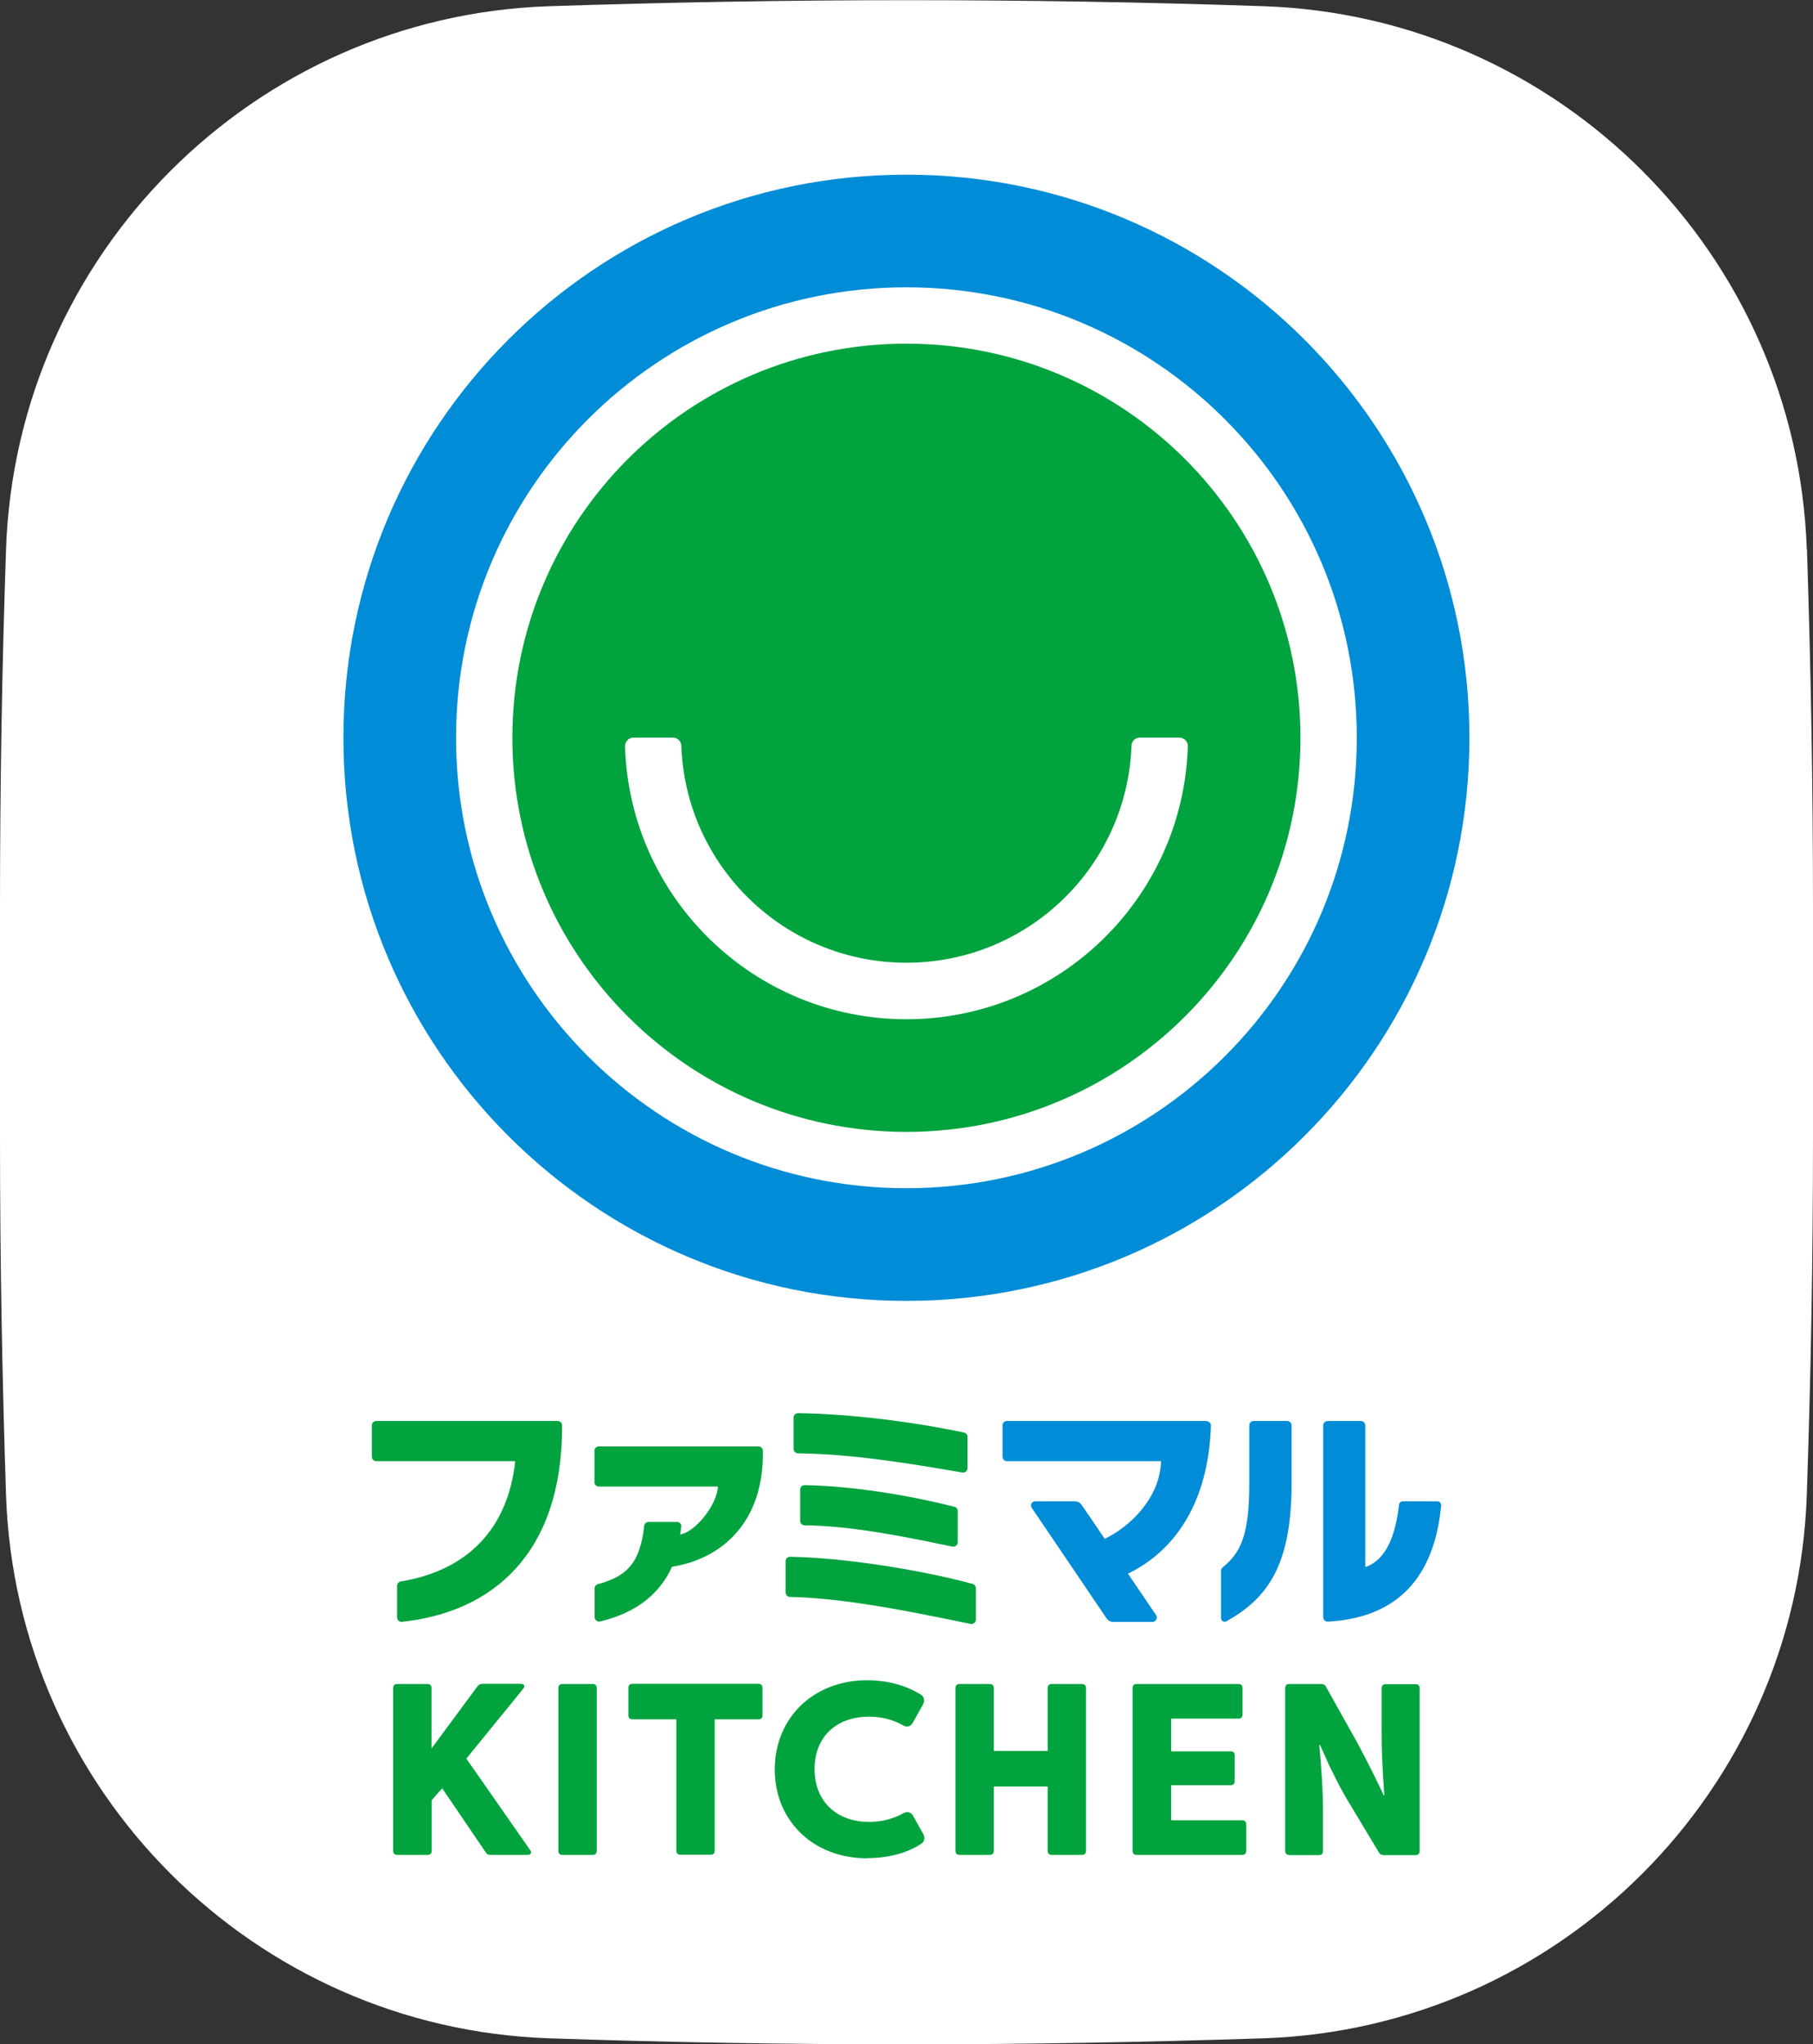
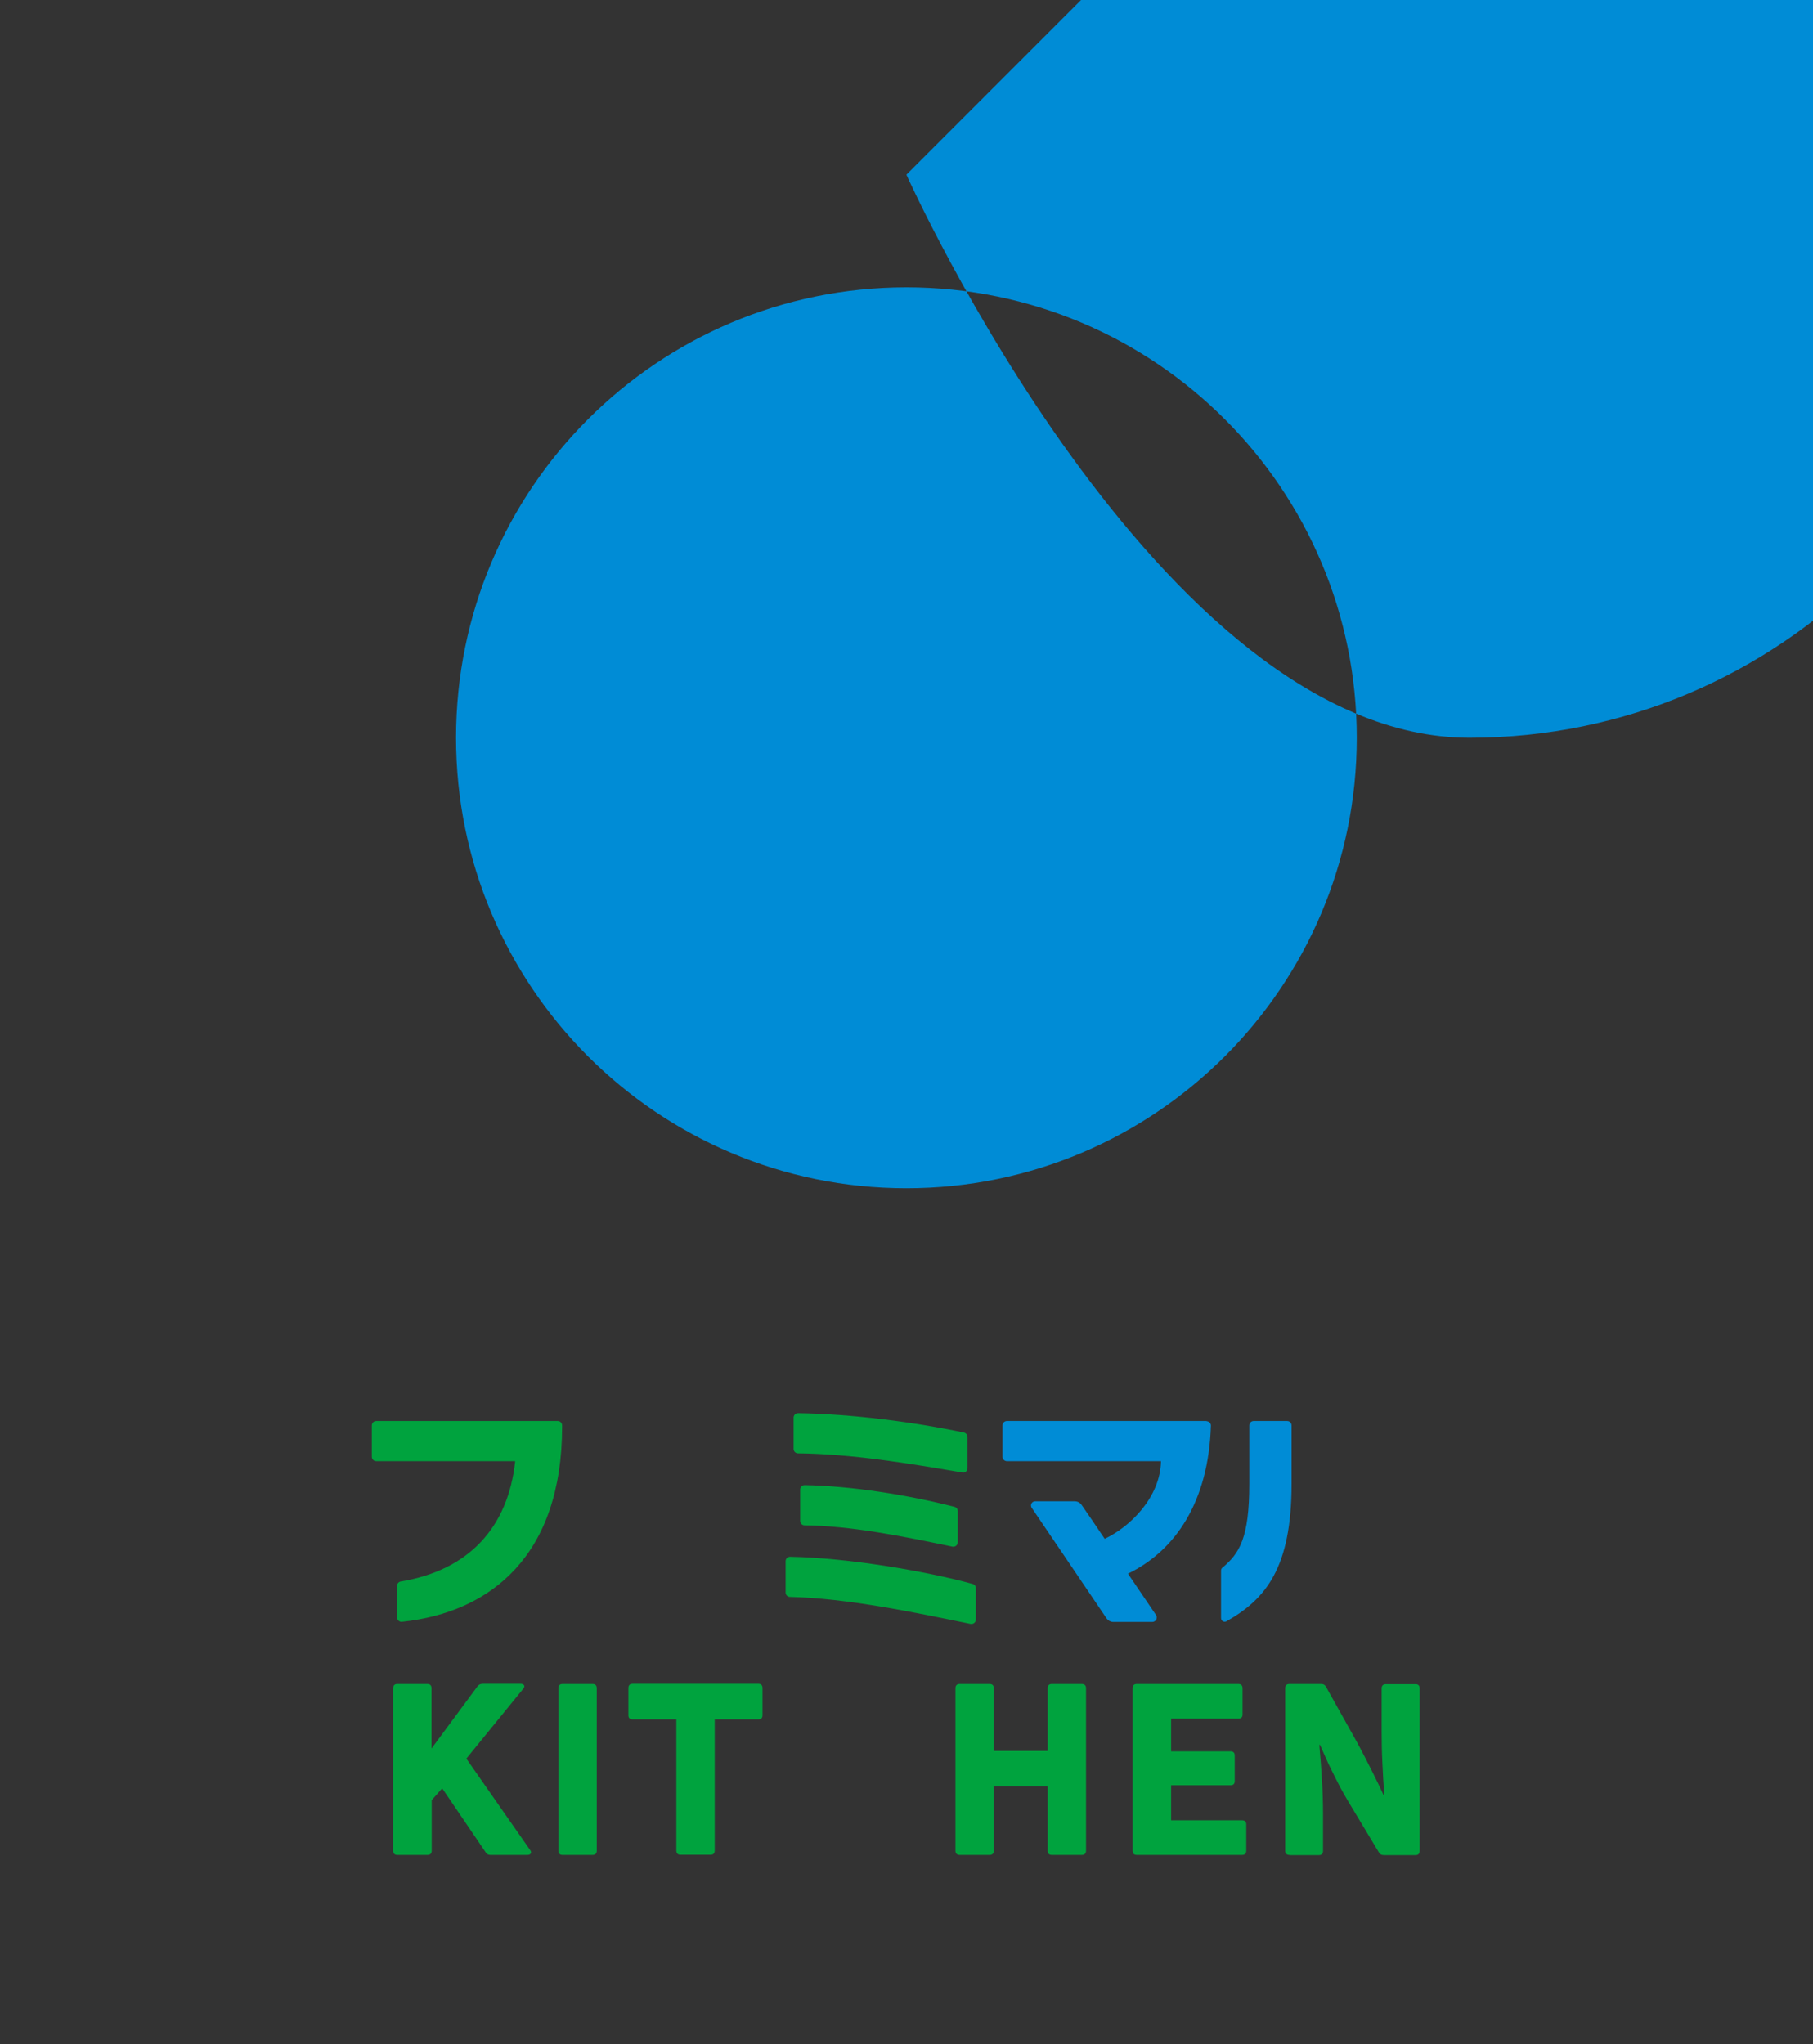
<svg xmlns="http://www.w3.org/2000/svg" id="_レイヤー_2" data-name="レイヤー_2" viewBox="0 0 102.05 115.05">
  <rect x="0" y="0" width="102.05" height="115.05" fill="#333333" stroke="none" />
  <defs>
    <style>
      .cls-1 {
        fill: #008cd6;
      }

      .cls-2 {
        fill: #00a33e;
      }

      .cls-3 {
        fill: #fff;
      }
    </style>
  </defs>
  <g id="_x32_5_写真">
    <g>
-       <path class="cls-3" d="M101.7,30.91c-.57-16.62-13.94-29.99-30.56-30.56-6.68-.23-13.38-.34-20.12-.34s-13.44.12-20.12.34C14.29.91.91,14.29.34,30.91c-.23,6.68-.34,13.38-.34,20.12v13c0,6.73.12,13.44.34,20.12.57,16.62,13.94,29.99,30.56,30.56,6.68.23,13.38.34,20.12.34s13.44-.12,20.12-.34c16.62-.57,29.99-13.94,30.56-30.56.23-6.68.35-13.38.35-20.12v-13c0-6.73-.12-13.44-.34-20.12" />
-       <path class="cls-1" d="M51.02,9.83c-17.5,0-31.69,14.19-31.69,31.69s14.19,31.69,31.69,31.69,31.69-14.19,31.69-31.69-14.19-31.69-31.69-31.69M51.02,66.87c-14,0-25.35-11.35-25.35-25.35s11.35-25.35,25.35-25.35,25.35,11.35,25.35,25.35-11.35,25.35-25.35,25.35Z" />
-       <path class="cls-2" d="M51.02,19.34c-12.25,0-22.18,9.93-22.18,22.18s9.93,22.18,22.18,22.18,22.18-9.93,22.18-22.18-9.93-22.18-22.18-22.18M51.02,57.36c-8.59,0-15.58-6.83-15.84-15.36,0-.27.21-.49.48-.49h2.22c.26,0,.46.21.47.46.24,6.78,5.82,12.21,12.67,12.21s12.42-5.43,12.67-12.21c0-.26.21-.46.47-.46h2.22c.27,0,.49.22.48.49-.26,8.52-7.25,15.36-15.84,15.36Z" />
+       <path class="cls-1" d="M51.02,9.83s14.19,31.69,31.69,31.69,31.69-14.19,31.69-31.69-14.19-31.69-31.69-31.69M51.02,66.87c-14,0-25.35-11.35-25.35-25.35s11.35-25.35,25.35-25.35,25.35,11.35,25.35,25.35-11.35,25.35-25.35,25.35Z" />
      <path class="cls-2" d="M44.22,87.86v1.76c0,.14.11.25.24.25,3.18.07,6.97.86,10.17,1.52.16.03.3-.09.3-.25v-1.76c0-.11-.07-.21-.18-.24-2.59-.71-6.97-1.47-10.28-1.53-.14,0-.25.11-.25.25" />
      <path class="cls-2" d="M54.46,82.63v-1.76c0-.12-.08-.22-.2-.25-2.75-.58-6.29-1.05-9.34-1.09-.14,0-.25.11-.25.25v1.76c0,.14.11.25.25.25,3.02.03,6.28.57,9.25,1.08.15.03.29-.09.29-.25" />
      <path class="cls-2" d="M45.29,83.58c-.14,0-.25.11-.25.25v1.76c0,.14.11.25.24.25,2.63.03,5.5.61,8.33,1.2.16.03.3-.09.3-.25v-1.75c0-.12-.08-.22-.19-.24-2.57-.66-5.8-1.18-8.44-1.22" />
      <path class="cls-1" d="M72.44,79.97h-1.87c-.14,0-.25.11-.25.25v3.29c0,3.06-.56,3.92-1.52,4.72-.05.04-.07.1-.07.16v2.67c0,.16.17.26.31.18,2.19-1.24,3.66-2.99,3.66-7.73v-3.29c0-.14-.11-.25-.25-.25" />
-       <path class="cls-1" d="M76.6,79.97h-1.87c-.14,0-.25.11-.25.25v10.79c0,.14.12.26.27.25,3.98-.22,5.99-2.56,6.37-6.53.01-.13-.09-.24-.22-.24h-1.94c-.11,0-.2.08-.21.19-.19,1.63-.67,3.09-1.9,3.51v-7.97c0-.14-.11-.25-.25-.25" />
      <path class="cls-1" d="M67.91,79.97h-11.23c-.14,0-.25.11-.25.25v1.76c0,.14.11.25.25.25h8.67c-.04,2.04-1.74,3.7-3.17,4.37-.4-.6-.91-1.35-1.3-1.91-.09-.13-.23-.2-.39-.2h-2.22c-.19,0-.3.2-.2.36,1.32,1.95,2.91,4.29,4.21,6.22.09.13.23.21.39.21h2.19c.2,0,.32-.23.21-.39-.47-.69-.94-1.39-1.58-2.33,2.69-1.3,4.54-4.07,4.67-8.34,0-.13-.12-.24-.25-.24" />
-       <path class="cls-2" d="M42.67,81.4h-8.96c-.14,0-.25.11-.25.25v1.76c0,.14.11.25.25.25h6.7c-.04.98-1.22,2.54-2.13,2.7.02-.09.06-.36.07-.48,0-.14-.12-.23-.25-.23h0s-1.59,0-1.59,0c-.13,0-.24.1-.25.23-.24,2.22-1.11,2.86-2.6,3.27-.11.03-.19.13-.19.24v1.61c0,.16.15.29.31.25,1.73-.41,3.25-1.32,4.05-3.08,2.46-.37,5.07-2.18,5.11-6.25v-.27c0-.14-.11-.25-.25-.25" />
      <path class="cls-2" d="M31.64,80.22c0-.14-.11-.25-.25-.25h-10.21c-.14,0-.25.11-.25.25v1.76c0,.14.11.25.25.25h7.82c-.4,3.75-2.63,6.14-6.44,6.77-.12.02-.21.12-.21.25v1.77c0,.15.13.27.28.25,5.03-.53,9.01-3.77,9.01-10.99v-.05" />
      <path class="cls-2" d="M22.37,104.39c-.16,0-.24-.08-.24-.24v-9.14c0-.16.08-.24.24-.24h1.68c.16,0,.24.08.24.24v3.39l2.58-3.49c.07-.1.17-.15.3-.15h2.13c.1,0,.16.03.2.08.03.05.02.12-.05.2l-3.2,3.93,3.58,5.13c.06.07.08.14.05.2s-.1.09-.2.09h-2.07c-.13,0-.22-.05-.28-.16l-2.44-3.59-.59.67v2.84c0,.16-.08.24-.24.24h-1.68" />
      <path class="cls-2" d="M33.59,104.15c0,.16-.08.24-.24.24h-1.68c-.16,0-.24-.08-.24-.24v-9.14c0-.16.08-.24.24-.24h1.68c.16,0,.24.08.24.24v9.14" />
      <path class="cls-2" d="M42.69,94.76c.15,0,.23.08.23.24v1.53c0,.15-.08.23-.23.23h-2.46v7.38c0,.16-.08.24-.23.24h-1.7c-.15,0-.23-.08-.23-.24v-7.38h-2.46c-.16,0-.24-.08-.24-.23v-1.53c0-.16.08-.24.24-.24h7.08" />
      <path class="cls-2" d="M58.97,95.01c0-.16.08-.24.24-.24h1.68c.16,0,.24.08.24.24v9.14c0,.16-.08.24-.24.24h-1.68c-.16,0-.24-.08-.24-.24v-3.61h-3.03v3.61c0,.16-.08.24-.24.24h-1.68c-.16,0-.24-.08-.24-.24v-9.14c0-.16.08-.24.24-.24h1.68c.16,0,.24.08.24.24v3.53h3.03v-3.53" />
      <path class="cls-2" d="M65.91,102.44h4c.16,0,.24.08.24.23v1.48c0,.16-.08.24-.24.24h-5.92c-.16,0-.24-.08-.24-.24v-9.14c0-.16.08-.24.24-.24h5.71c.16,0,.24.08.24.24v1.48c0,.15-.08.23-.24.23h-3.78v1.84h3.34c.16,0,.24.08.24.23v1.45c0,.15-.08.23-.24.23h-3.34v1.97" />
      <path class="cls-2" d="M72.58,104.39c-.16,0-.24-.08-.24-.24v-9.14c0-.16.08-.24.24-.24h1.79c.13,0,.21.05.27.16l1.8,3.22c.29.54.56,1.07.82,1.59.26.52.47.95.62,1.29h.04c-.05-.62-.08-1.23-.11-1.84-.03-.61-.04-1.2-.04-1.76v-2.41c0-.16.08-.24.24-.24h1.67c.15,0,.23.08.23.24v9.14c0,.16-.08.24-.23.24h-1.79c-.13,0-.22-.05-.28-.16l-1.75-2.91c-.15-.25-.3-.52-.45-.8-.15-.28-.29-.57-.43-.85-.14-.28-.27-.55-.38-.81-.12-.26-.21-.48-.3-.67h-.04c.06.63.11,1.28.15,1.95.04.67.06,1.31.06,1.9v2.11c0,.16-.08.24-.23.24h-1.67" />
-       <path class="cls-2" d="M48.8,104.58c-3.01,0-5.19-2.1-5.19-5s2.18-5.02,5.19-5.02c1.44,0,2.44.44,3.02.8.19.12.25.33.14.55l-.58,1.04c-.08.14-.18.19-.25.21-.07.02-.18.02-.31-.07-.58-.32-1.21-.48-1.9-.48-1.87,0-3.07,1.16-3.07,2.95s1.21,2.97,3.07,2.97c.7,0,1.34-.16,1.92-.48.13-.08.24-.07.31-.06.07.02.17.06.24.19l.58,1.04c.12.24.06.44-.16.57-.35.23-1.34.78-2.99.78" />
    </g>
  </g>
</svg>